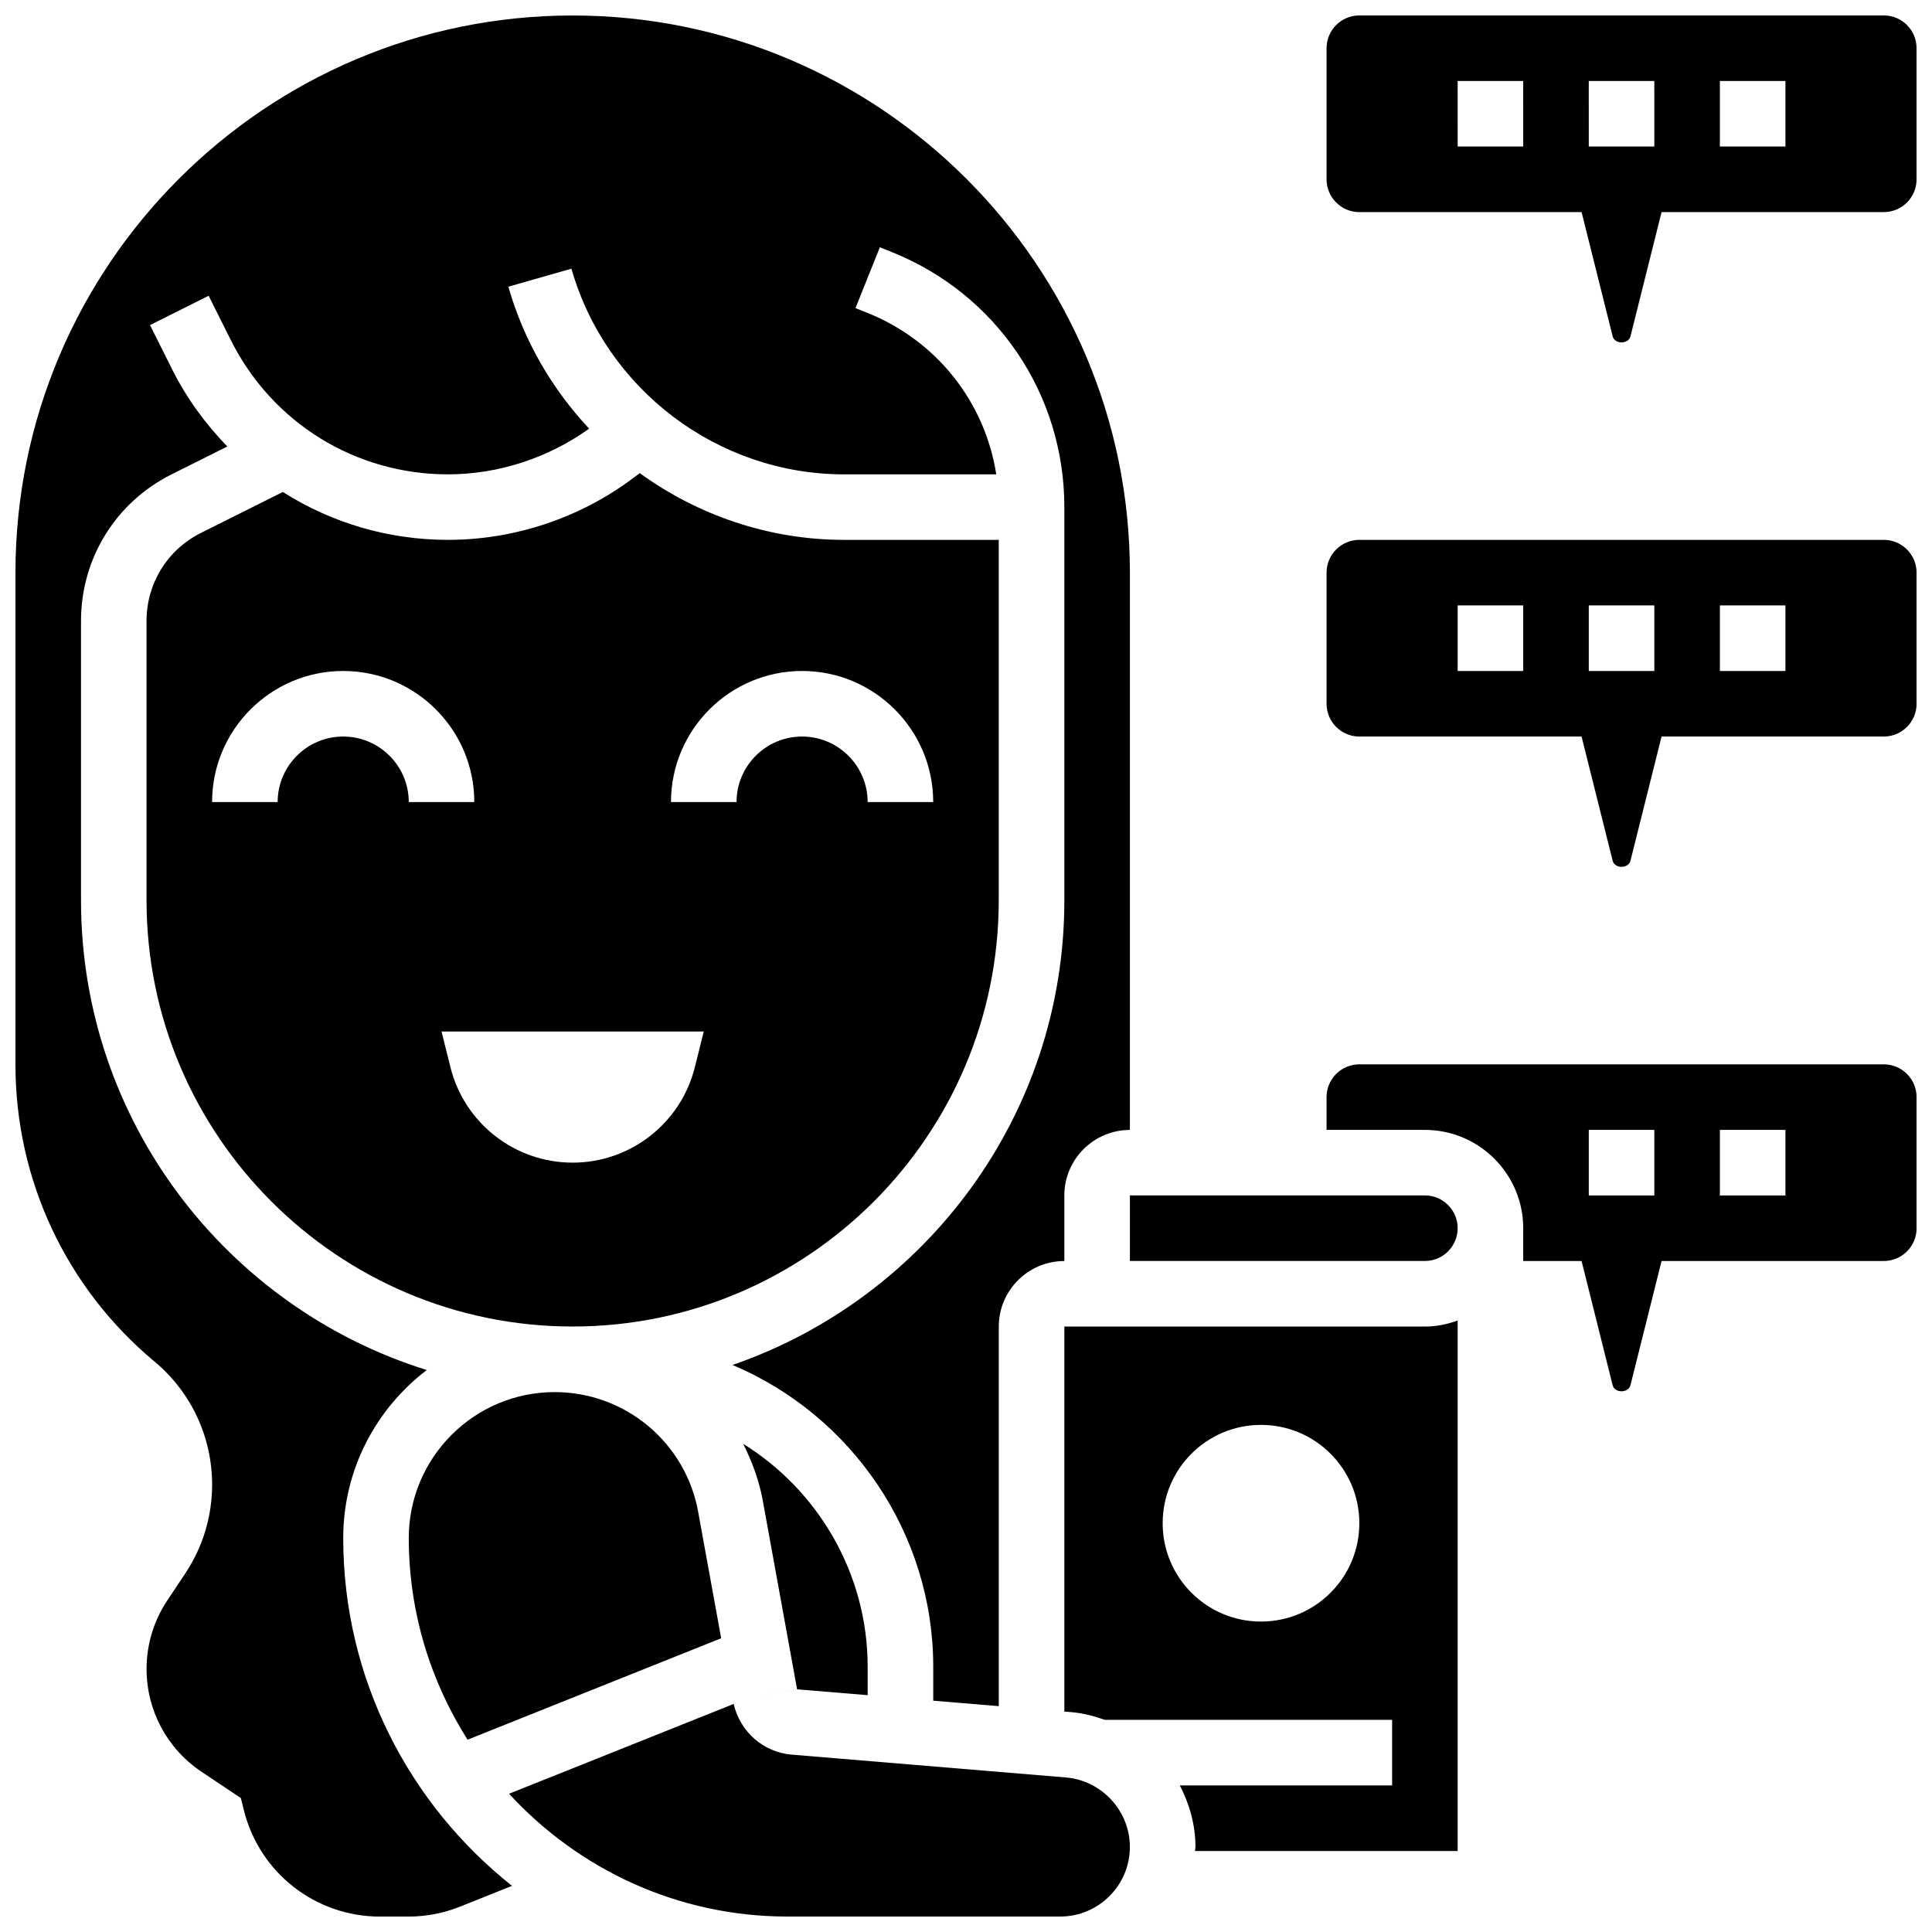
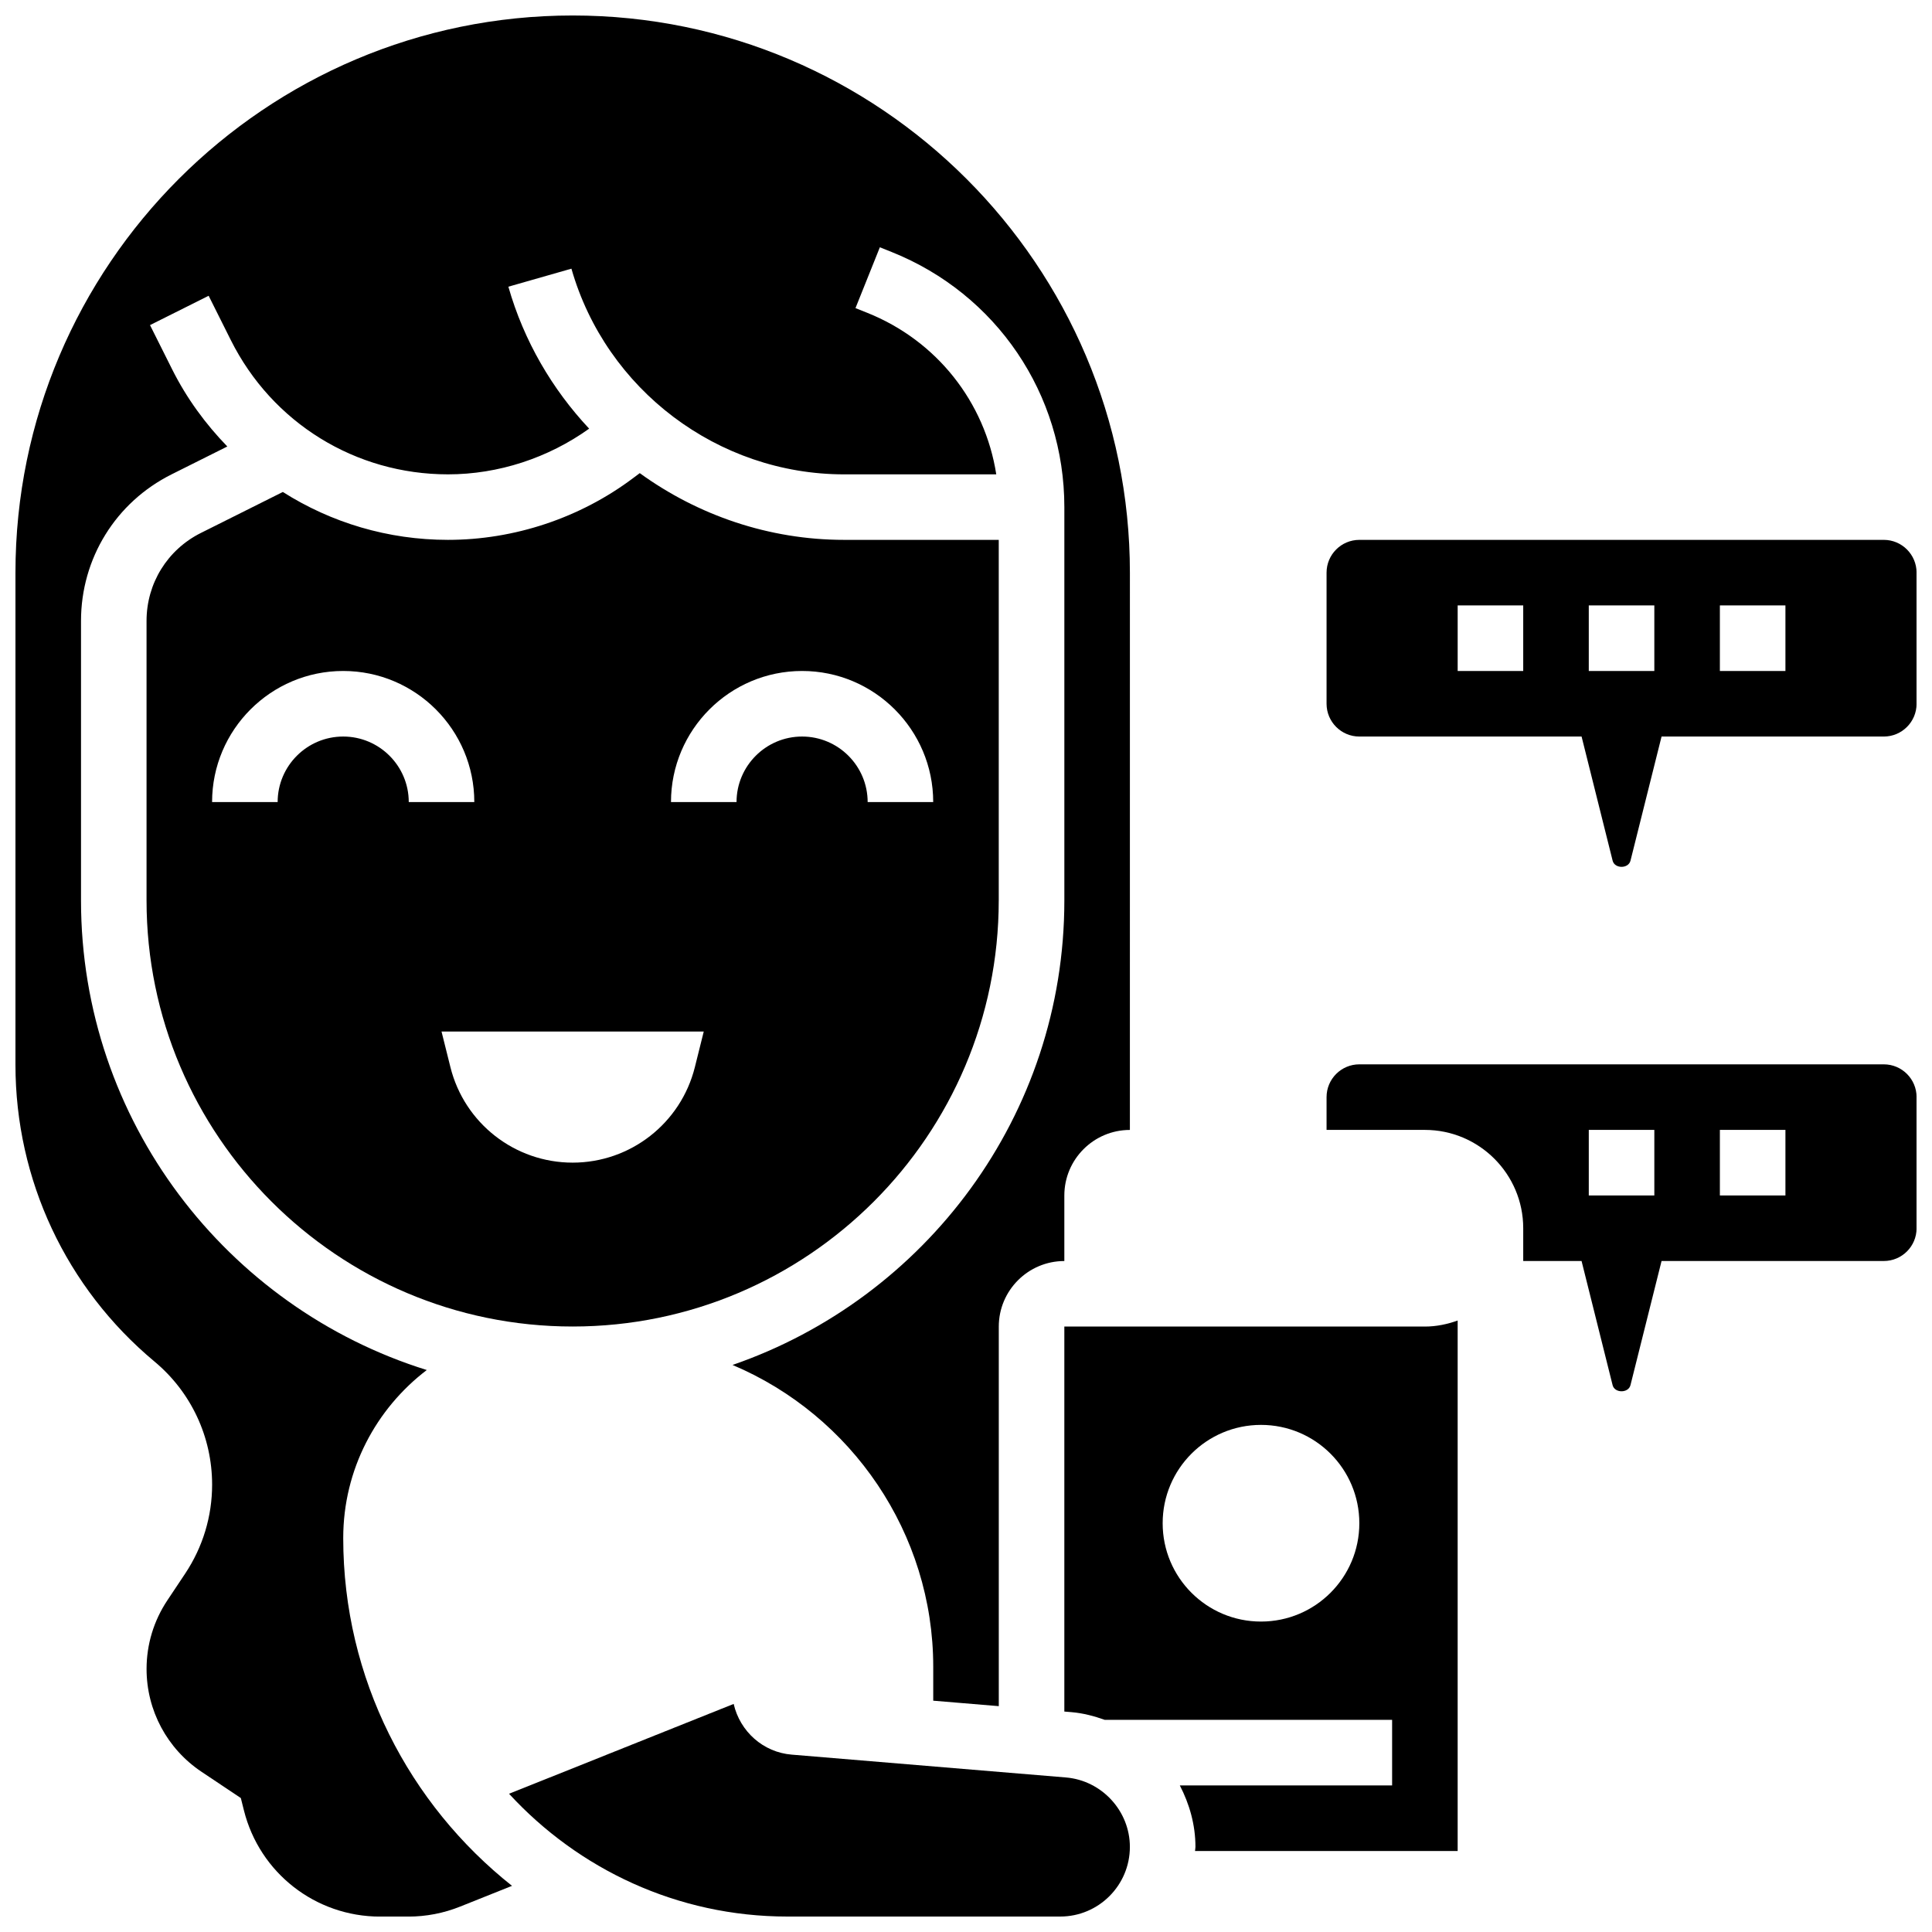
<svg xmlns="http://www.w3.org/2000/svg" width="800px" height="800px" version="1.1" viewBox="144 144 512 512">
  <defs>
    <clipPath id="e">
      <path d="m495 148.09h156.9v86.906h-156.9z" />
    </clipPath>
    <clipPath id="d">
      <path d="m495 287h156.9v87h-156.9z" />
    </clipPath>
    <clipPath id="c">
      <path d="m278 595h166v56.902h-166z" />
    </clipPath>
    <clipPath id="b">
      <path d="m148.09 148.09h295.91v503.81h-295.91z" />
    </clipPath>
    <clipPath id="a">
      <path d="m495 426h156.9v87h-156.9z" />
    </clipPath>
  </defs>
  <g clip-path="url(#e)">
-     <path d="m643.22 148.09h-138.98c-4.793 0-8.688 3.898-8.688 8.688v34.746c0 4.785 3.891 8.688 8.688 8.688h58.895l8.227 32.895c0.547 2.18 4.188 2.18 4.734 0l8.234-32.898h58.895c4.793 0 8.688-3.898 8.688-8.688l-0.004-34.742c0-4.789-3.891-8.688-8.684-8.688zm-95.551 34.746h-17.371l-0.004-17.375h17.371zm34.746 0h-17.371l-0.004-17.375h17.371zm34.742 0h-17.371v-17.375h17.371z" />
-   </g>
+     </g>
  <g clip-path="url(#d)">
    <path d="m643.22 287.07h-138.98c-4.793 0-8.688 3.898-8.688 8.688v34.746c0 4.785 3.891 8.688 8.688 8.688h58.895l8.227 32.895c0.547 2.18 4.188 2.18 4.734 0l8.234-32.895h58.895c4.793 0 8.688-3.898 8.688-8.688v-34.746c-0.004-4.785-3.894-8.688-8.688-8.688zm-95.551 34.746h-17.371v-17.371h17.371zm34.746 0h-17.371v-17.371h17.371zm34.742 0h-17.371v-17.371h17.371z" />
  </g>
  <g clip-path="url(#c)">
    <path d="m426.5 615.05-72.703-6.055c-7.539-0.617-13.691-6.125-15.367-13.438l-59.527 23.809c18.344 19.945 44.57 32.539 73.746 32.539h72.324c10.18 0 18.457-8.277 18.457-18.457 0-9.52-7.434-17.598-16.93-18.398z" />
  </g>
-   <path d="m290.99 512.92c-21.316 0-38.66 17.348-38.66 38.664 0 19.656 5.769 37.961 15.574 53.457l67.215-26.883-6.098-33.496c-3.336-18.391-19.328-31.742-38.031-31.742z" />
  <path d="m408.68 382.62v-95.551h-41c-19.902 0-38.715-6.516-54.141-17.684l-1.781 1.336c-14.047 10.547-31.461 16.348-49.035 16.348-15.906 0-30.957-4.559-43.77-12.691l-21.715 10.859c-8.879 4.438-14.402 13.379-14.402 23.305v74.078c0 62.266 50.66 112.92 112.92 112.92 62.266 0 112.92-50.656 112.92-112.92zm-173.73-43.43c-9.582 0-17.371 7.793-17.371 17.371h-17.375c0-19.164 15.582-34.746 34.746-34.746 19.164 0 34.746 15.582 34.746 34.746h-17.371c0-9.582-7.793-17.371-17.375-17.371zm93.188 87.645c-3.719 14.852-17.07 25.277-32.383 25.277s-28.664-10.422-32.383-25.277l-2.363-9.469h69.492zm28.422-87.645c-9.582 0-17.371 7.793-17.371 17.371h-17.371c0-19.164 15.582-34.746 34.746-34.746 19.164 0 34.746 15.582 34.746 34.746h-17.371c-0.008-9.582-7.797-17.371-17.379-17.371z" />
-   <path d="m346.69 593.23 8.555-1.547-0.008-0.008z" />
-   <path d="m373.94 585.7c0-24.547-13.012-46.672-32.992-59.074 2.328 4.656 4.203 9.598 5.176 14.941l9.113 50.121 18.703 1.551z" />
  <path d="m426.06 495.55v102.03l1.895 0.156c3.094 0.262 6.012 1.043 8.824 2.043h76.145v17.371h-56.262c2.562 4.941 4.144 10.441 4.144 16.297 0 0.375-0.094 0.723-0.113 1.086h69.602v-140.58c-2.727 0.973-5.629 1.598-8.684 1.598zm52.117 78.18c-14.395 0-26.059-11.664-26.059-26.059s11.664-26.059 26.059-26.059 26.059 11.664 26.059 26.059c0 14.391-11.664 26.059-26.059 26.059z" />
  <g clip-path="url(#b)">
    <path d="m234.96 551.59c0-18.156 8.711-34.277 22.141-44.52-53.027-16.512-91.633-66.051-91.633-124.44v-74.078c0-16.555 9.199-31.445 24.008-38.844l14.766-7.383c-5.758-5.941-10.762-12.734-14.609-20.422l-5.879-11.746 15.539-7.773 5.875 11.746c10.98 21.949 33.035 35.578 57.562 35.578 13.359 0 26.547-4.344 37.402-12.109-9.809-10.469-17.305-23.246-21.41-37.621l16.711-4.777c9.168 32.098 38.875 54.508 72.254 54.508h40.332c-2.988-19.145-15.75-35.434-34.199-42.816l-3.109-1.242 6.461-16.121 3.102 1.242c27.816 11.129 45.789 37.664 45.789 67.625v104.24c0 57-36.848 105.45-87.934 123.09 31.609 13.348 53.188 44.645 53.188 79.98v8.992l17.371 1.449v-100.59c0-9.582 7.793-17.371 17.371-17.371v-17.371c0-9.582 7.793-17.371 17.371-17.371l0.004-147.67c0-81.426-66.242-147.67-147.67-147.67s-147.67 66.242-147.67 147.67v130.4c0 30.473 13.43 59.137 36.84 78.645 9.703 8.082 15.277 19.98 15.277 32.629 0 8.41-2.469 16.547-7.133 23.559l-4.734 7.106c-3.602 5.41-5.504 11.691-5.504 18.18 0 10.988 5.453 21.176 14.602 27.273l10.379 6.934 0.816 3.258c4.144 16.582 18.98 28.16 36.074 28.16h7.469c4.75 0 9.398-0.895 13.801-2.668l13.707-5.481c-27.199-21.566-44.73-54.836-44.73-92.168z" />
  </g>
  <g clip-path="url(#a)">
    <path d="m643.22 426.06h-138.98c-4.793 0-8.688 3.891-8.688 8.688v8.688h26.059c14.367 0 26.059 11.691 26.059 26.059v8.688h15.461l8.227 32.902c0.547 2.152 4.188 2.164 4.734-0.008l8.238-32.898h58.895c4.793 0 8.688-3.891 8.688-8.688v-34.746c-0.004-4.793-3.894-8.684-8.688-8.684zm-60.805 34.746h-17.371v-17.371h17.371zm34.742 0h-17.371v-17.371h17.371z" />
  </g>
-   <path d="m521.61 460.8h-78.176v17.371h78.176c4.793 0 8.688-3.891 8.688-8.688-0.004-4.793-3.894-8.684-8.688-8.684z" />
</svg>